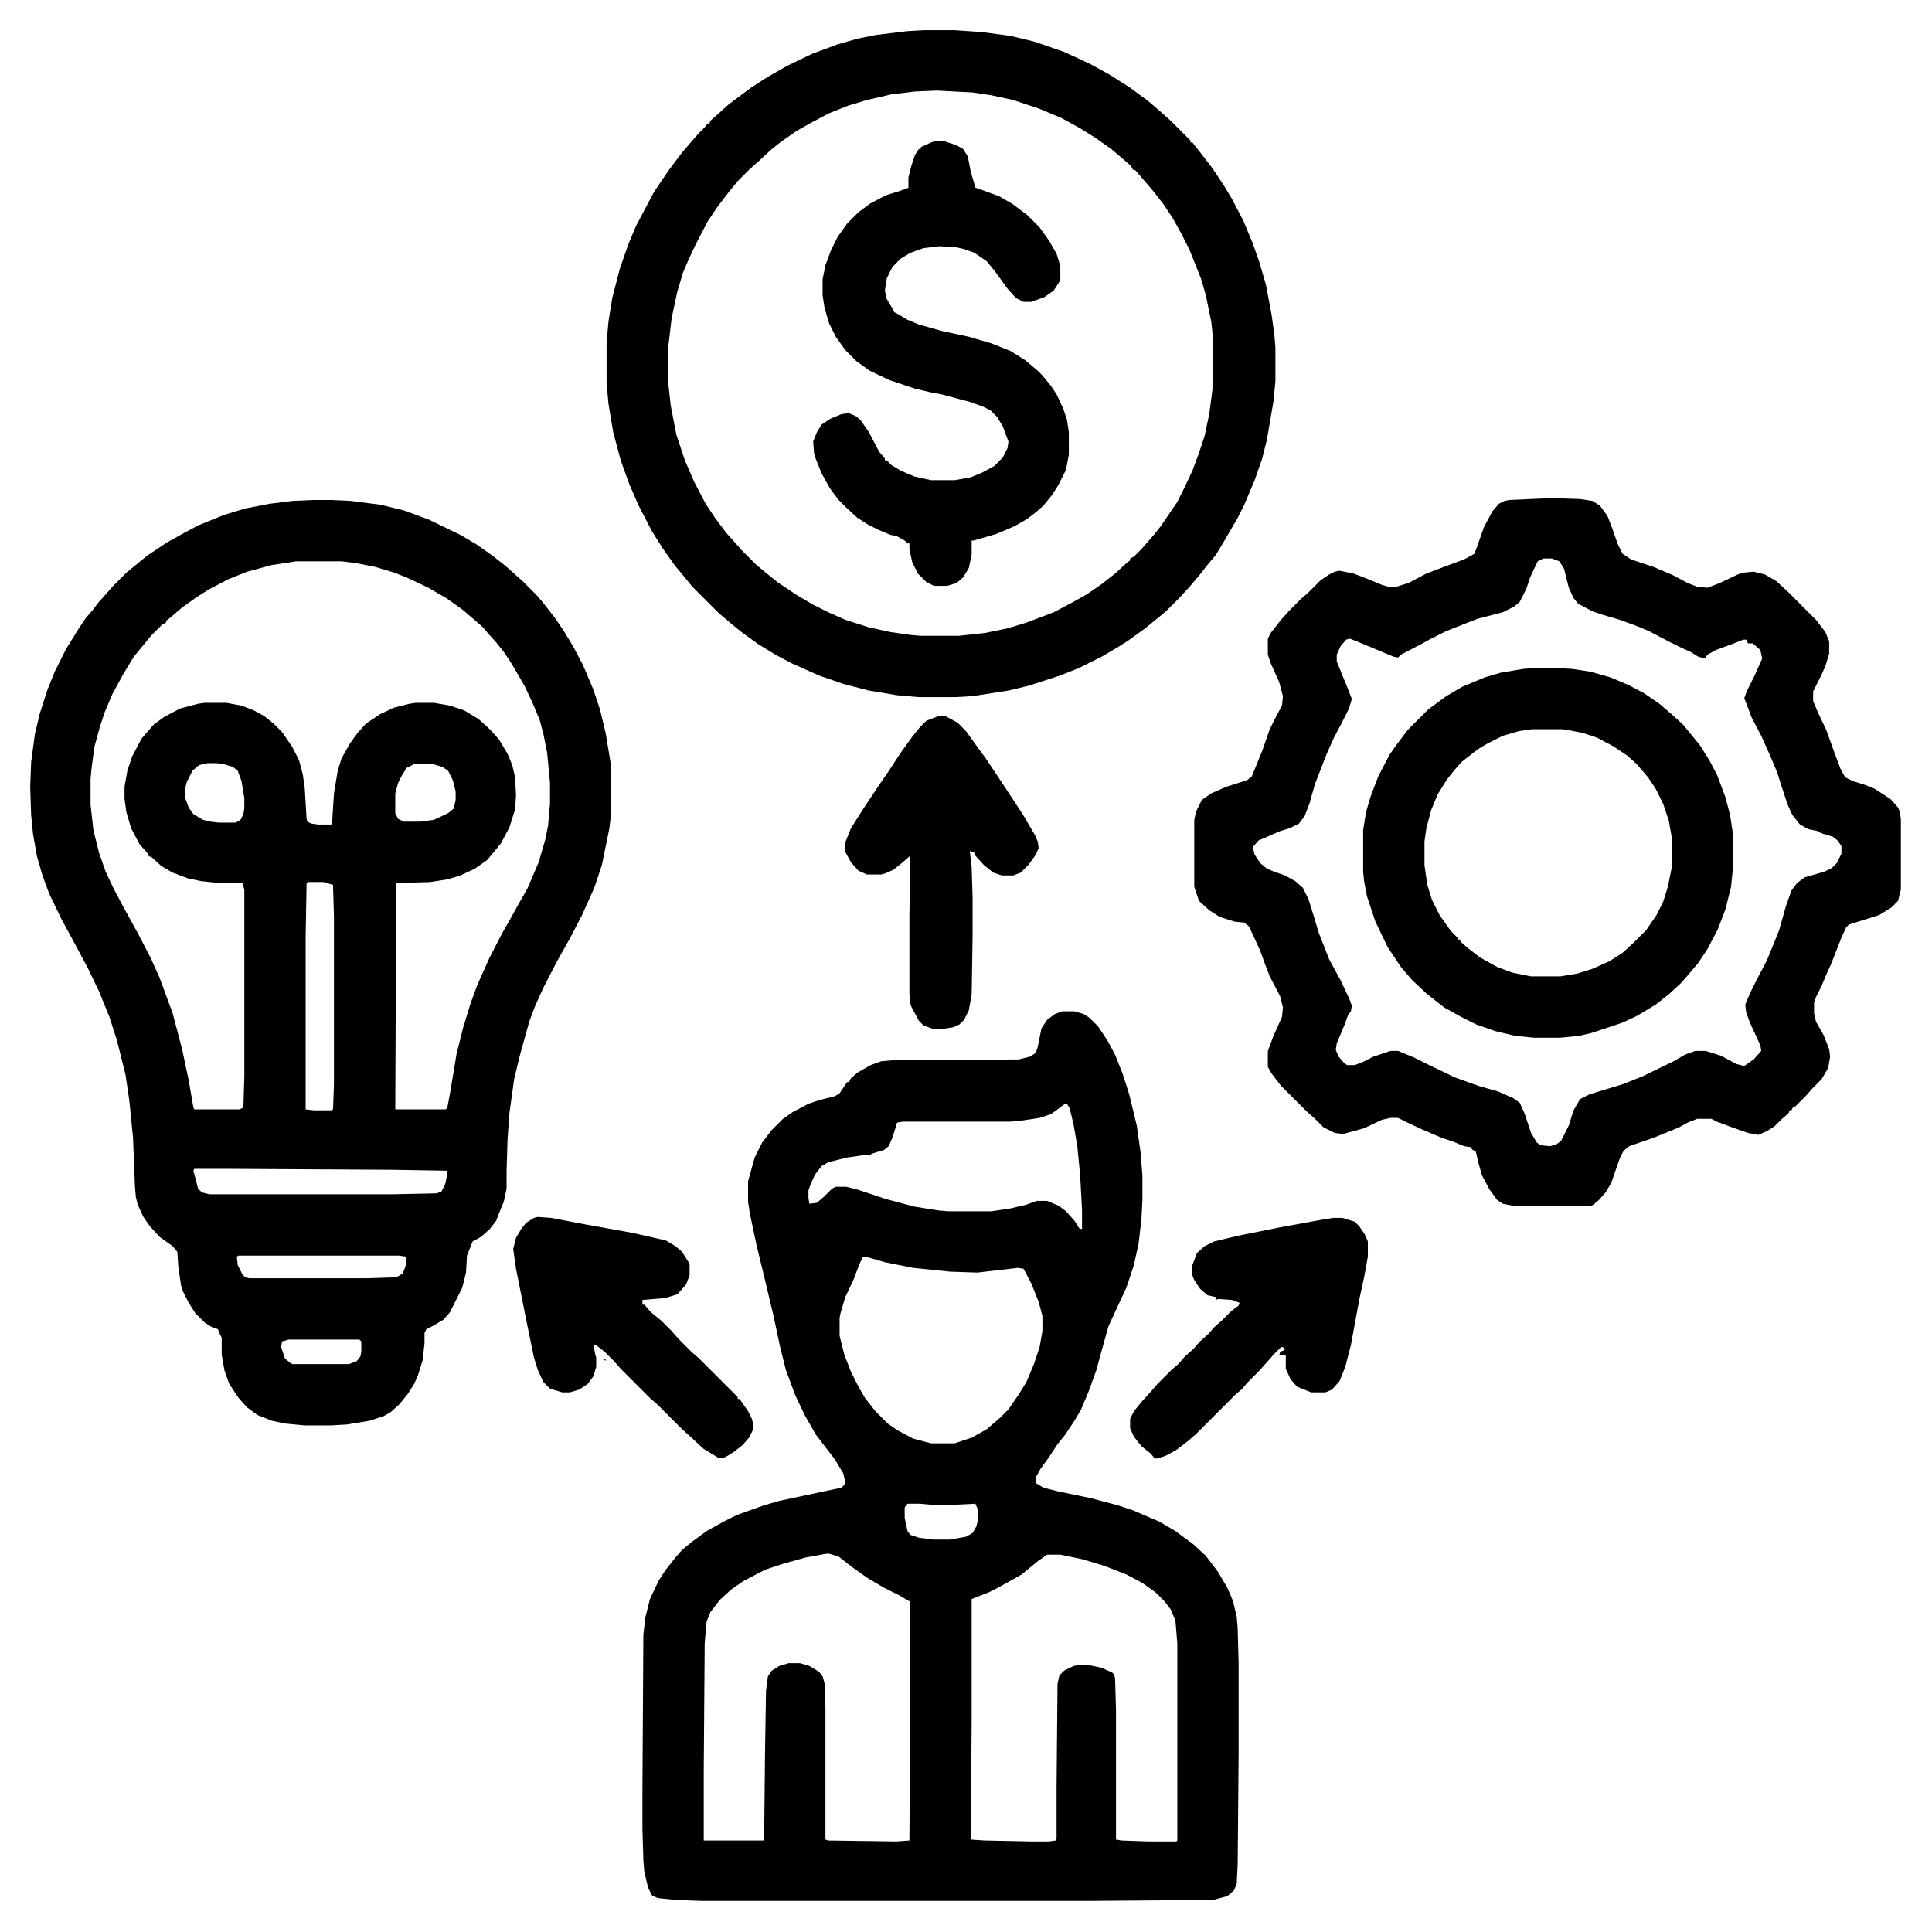
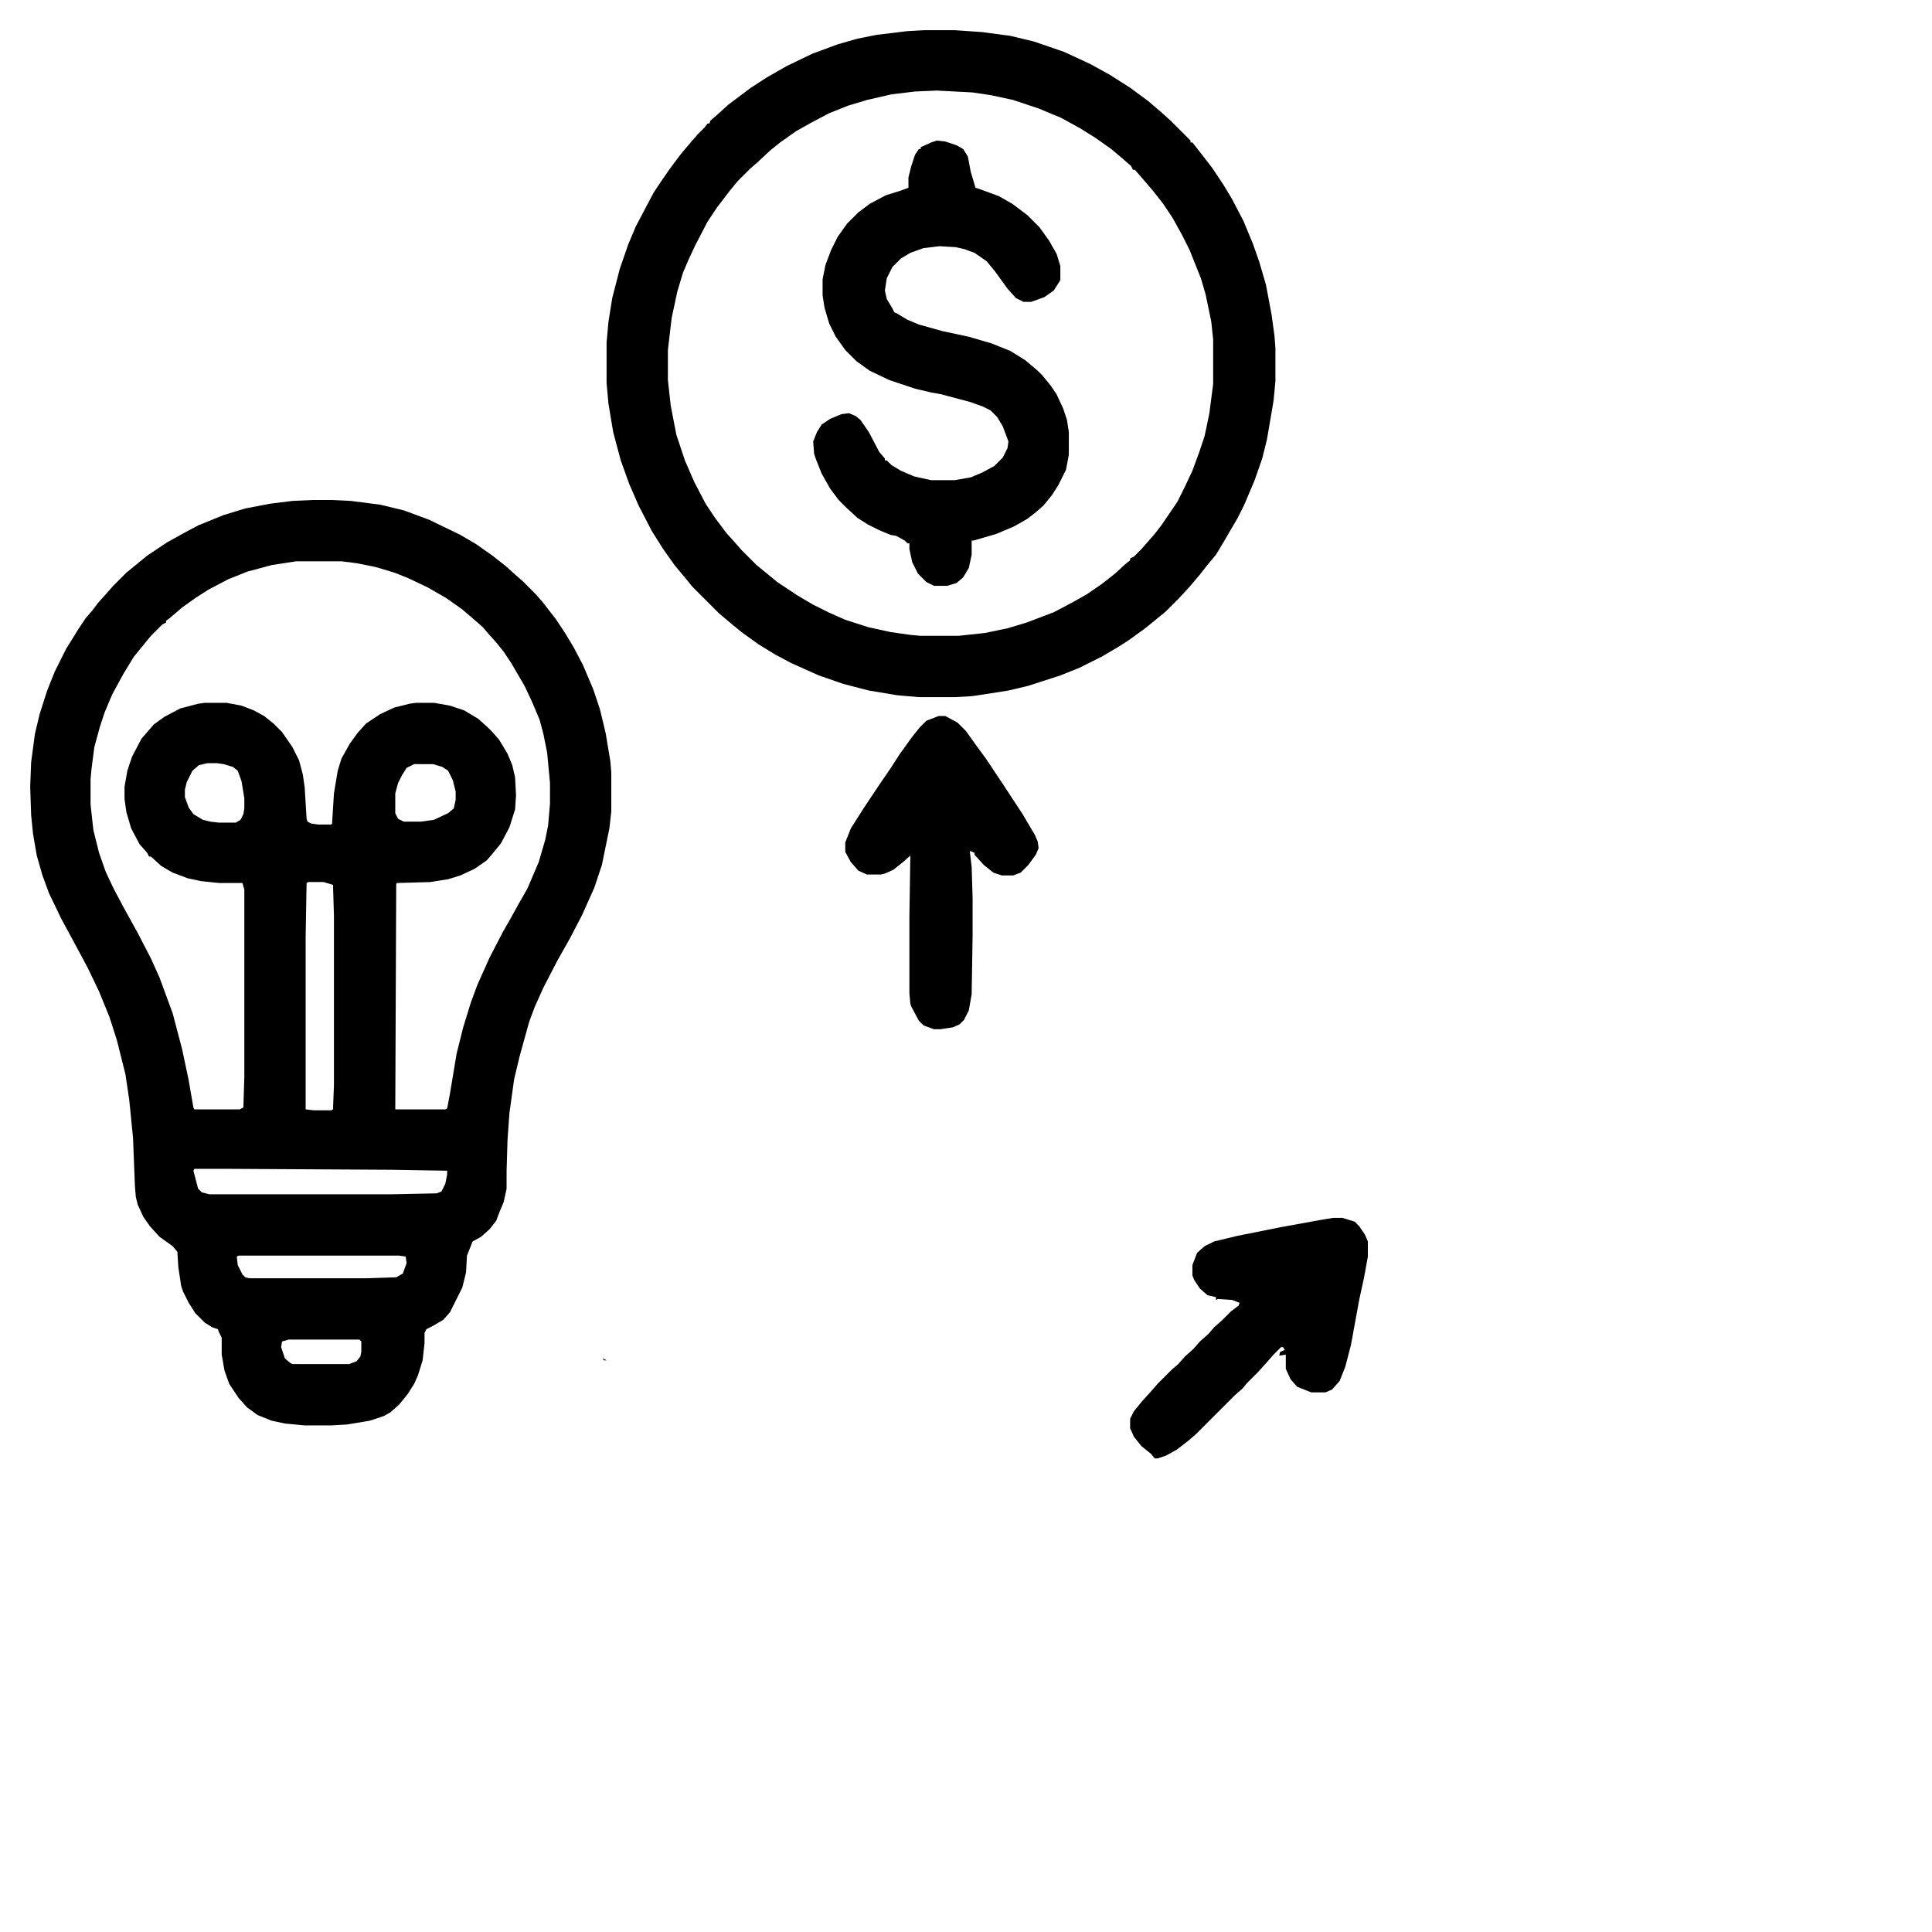
<svg xmlns="http://www.w3.org/2000/svg" version="1.1" viewBox="0 0 2048 2048" width="1280" height="1280">
  <path transform="translate(332,530)" d="m0 0h19l21 1 31 4 25 6 27 10 33 16 17 10 17 12 14 11 10 9 8 7 14 14 7 8 14 18 10 15 9 15 10 19 11 26 7 21 6 25 5 30 1 12v41l-2 18-8 39-8 24-13 29-13 25-13 23-15 29-9 20-6 16-10 36-6 25-5 36-2 28-1 33v19l-3 14-5 12-3 8-7 9-9 8-9 5-6 15-1 18-4 16-13 26-7 8-12 7-6 3-2 4v11l-2 18-5 16-4 9-7 11-9 11-9 8-7 4-15 5-24 4-17 1h-28l-21-2-14-3-15-6-11-8-9-10-10-15-5-14-3-17v-18l-3-6-1-3-6-2-8-5-10-10-7-11-6-12-2-6-3-20-1-16-5-6-14-10-10-11-7-10-6-13-2-8-1-12-2-51-4-40-4-27-9-36-8-25-11-27-12-25-15-28-13-24-13-27-7-19-6-21-4-23-2-20-1-30 1-26 4-30 5-21 8-25 8-20 12-24 13-21 8-12 7-8 6-8 9-10 7-8 14-14 22-18 21-14 18-10 15-8 27-11 23-7 26-5 24-3zm-18 65-26 4-26 7-20 8-21 11-14 9-14 10-14 12-3 2v2l-4 2-12 12-18 22-11 18-12 22-8 19-5 15-6 22-3 23-1 11v27l3 27 6 24 7 20 8 17 10 19 16 29 14 27 9 20 14 38 10 38 7 33 5 29 1 2h48l4-2 1-33v-198l-2-7h-25l-19-2-14-3-16-6-12-7-11-10h-2l-2-4-8-9-9-17-5-17-2-14v-13l3-17 5-15 10-19 13-15 11-8 17-9 19-5 7-1h23l16 3 13 5 11 6 10 8 9 9 11 16 7 14 4 15 2 14 2 33 1 3 4 2 7 1h14l1-1 2-32 4-24 4-13 9-16 8-11 9-10 15-10 15-7 16-4 7-1h19l17 3 15 5 15 9 10 9 5 5 7 8 9 15 5 12 3 13 1 19-1 15-6 19-9 17-9 11-6 7-13 9-15 7-13 4-19 3-35 1-1 1-1 239h53l2-1 3-16 7-42 7-28 8-26 7-19 13-29 14-27 8-14 10-18 8-14 12-28 7-24 3-15 2-23v-22l-3-32-4-20-4-15-8-19-8-17-14-24-8-12-8-10-9-10-5-6-8-7-14-12-17-12-19-11-21-10-15-6-20-6-20-4-16-2zm-94 214-9 2-7 6-6 12-2 8v8l4 11 5 7 10 6 8 2 9 1h18l5-3 3-6 1-6v-11l-3-18-4-11-5-4-10-3-7-1zm219 1-8 4-5 8-4 8-3 11v21l3 6 6 3h18l14-2 15-7 6-5 2-9v-9l-3-12-5-10-6-4-10-3zm-112 125-2 1-1 57v183l9 1h18l2-1 1-26v-179l-1-33-10-3zm-121 304-1 2 5 19 4 4 8 2h193l48-1 5-2 4-8 2-10v-4l-59-1-176-1zm47 92-2 1 1 9 5 10 3 3 4 1h124l32-1 7-4 4-11-1-7-7-1zm53 89-7 2-1 6 4 12 6 5 2 1h60l8-3 4-5 1-5v-11l-2-2z" />
-   <path transform="translate(1126,1072)" d="m0 0h13l10 3 6 4 9 9 10 15 8 15 8 20 7 22 8 33 4 28 2 25v26l-1 20-3 26-5 23-8 24-7 15-12 26-7 25-6 22-8 22-8 19-7 12-10 15-8 10-10 15-8 11-5 9v6l8 5 16 4 34 7 30 8 15 5 28 12 17 10 19 14 13 12 13 17 10 17 6 14 4 17 1 12 1 37v95l-1 118-1 21-3 7-7 6-15 4-128 1h-415l-27-1-19-2-6-3-4-8-4-17-1-12-1-34v-38l1-167 2-18 5-20 9-19 7-11 11-14 7-8 11-9 15-11 18-10 14-7 28-10 17-5 47-10 19-4 3-3 1-3-2-9-9-15-20-26-12-21-10-21-10-27-6-24-7-33-10-42-8-33-7-33-2-13v-22l7-25 8-16 10-13 12-12 10-7 17-9 12-4 16-4 5-3 8-12h2l2-4 7-6 14-8 11-4 11-1 135-1 12-3 6-4 2-6 4-20 6-9 8-6zm3 98-8 6-7 5-12 4-20 3-11 1h-114l-6 1-5 16-4 9-5 4-13 4-2 2-3-1-21 3-20 5-7 4-7 9-5 11-2 6v8l1 6 8-1 8-7 8-8 4-2h11l12 3 30 10 30 8 25 4 11 1h46l20-3 17-4 11-4h11l12 5 8 6 9 10 5 8 3 1v-20l-2-37-3-31-4-23-4-17-3-5zm-214 162-4 8-6 16-9 19-5 17-1 5v19l5 20 7 18 8 16 7 12 11 14 13 13 10 7 17 9 19 5h25l18-6 16-9 14-12 9-9 11-16 8-13 8-19 6-18 3-17v-16l-4-15-8-20-8-15-6-1-43 5-29-1-39-4-30-6-21-6zm47 262-3 4v11l3 14 3 4 9 3 15 2h18l17-3 7-4 4-7 2-8v-9l-3-7-20 1h-28l-11-1zm-86 53-22 4-25 7-18 6-23 12-13 9-12 11-10 13-4 10-2 23-1 134v75h63l1-1 1-96 1-62 2-15 4-6 8-5 10-3h12l10 3 10 6 4 5 2 7 1 26v140l3 1 72 1 14-1 1-151v-102l-12-7-16-8-17-10-17-12-14-11-10-3zm234 1-10 7-17 14-25 14-10 5-18 7v129l-1 126 15 1 49 1h19l7-1 1-2v-56l1-108 2-9 5-5 10-5 6-1h10l14 3 11 5 2 2 1 4 1 33v138l6 1 28 1h30l1-1v-209l-2-24-5-12-7-9-9-9-14-10-17-9-23-9-23-7-24-5z" />
-   <path transform="translate(1645,528)" d="m0 0 30 1 13 2 8 5 8 11 5 13 6 17 5 10 9 6 24 8 21 9 15 8 10 4 11 1 13-5 19-9 6-2 11-1 12 3 12 7 12 11 30 30 10 13 4 10v13l-4 13-4 9-9 18v10l5 12 9 19 9 25 6 16 5 9 8 4 13 4 10 4 17 11 8 9 2 5 1 7v75l-3 12-7 7-13 8-19 6-13 4-3 3-5 11-11 28-5 11-5 12-6 12-2 6v11l2 9 8 14 6 15 1 8-2 12-7 12-10 10-7 8-11 11h-2l-2 4h-2l-1 3-8 7-7 7-8 5-9 4-11-2-17-6-16-6-6-3h-15l-10 4-9 5-27 11-26 9-6 5-4 8-9 26-6 10-7 8-6 5-2 1h-84l-10-2-6-4-8-11-8-15-4-14-2-9-1-3-3-1-2-3-7-1-12-5-12-4-21-9-15-7-10-5h-8l-9 2-19 9-22 6-9-1-12-6-10-10-8-7-27-27-10-13-4-7v-17l6-16 9-20 1-10-3-12-11-21-5-13-5-14-12-26-5-4-10-1-16-5-11-7-11-10-5-15v-71l2-9 6-12 10-7 16-7 22-7 5-4 11-27 8-23 7-14 6-11 1-10-4-15-9-20-3-9v-17l3-6 11-14 9-10 12-12 8-7 13-13 9-6 6-3 5-1 15 3 13 5 17 7 7 2h8l13-4 19-10 21-8 19-7 11-6 4-11 6-17 9-17 7-8 6-3 5-1zm-9 64-6 3-8 17-4 12-7 14-6 5-12 6-27 7-33 13-16 8-9 5-23 12-3 3-5-1-36-15-10-4-4 1-6 7-4 9v7l6 15 5 12 5 13-3 10-8 16-8 15-8 18-12 31-6 21-5 13-6 8-10 5-10 3-23 10-6 7 2 8 6 9 6 5 6 3 14 5 11 6 8 7 6 12 5 16 6 20 11 28 12 22 9 19 3 8-1 6-3 4-4 11-8 19-1 7 3 7 6 7 3 2h8l8-3 12-6 18-6h8l17 7 16 8 27 13 25 9 21 6 16 7 7 5 5 11 7 21 6 10 4 3 10 1 7-2 5-4 8-16 5-16 7-12 10-5 36-11 20-8 33-16 12-7 11-4h11l16 5 17 9 8 2 10-7 8-9-1-6-11-24-4-11-1-8 5-12 8-16 10-19 13-32 7-25 6-17 6-8 8-6 21-6 8-4 5-5 5-10v-8l-4-6-5-4-13-4-3-2-10-2-9-5-8-10-5-11-7-21-4-13-8-19-9-20-10-19-8-21 3-8 8-16 8-18-2-9-8-7h-5l-2-4h-3l-10 4-19 7-9 5-3 4-7-2-8-5-9-4-16-8-19-10-12-5-19-7-17-5-12-4-15-8-5-6-5-11-5-20-5-8-8-3z" />
  <path transform="translate(980,32)" d="m0 0h32l29 2 30 4 25 6 32 11 28 13 20 11 22 14 19 14 14 12 10 9 21 21v2h2l11 14 10 13 12 18 9 15 12 23 10 24 7 20 7 24 6 32 3 22 1 13v35l-2 21-7 41-5 20-8 23-11 26-7 14-14 24-9 15-10 12-7 9-11 13-12 13-13 13-22 18-18 13-11 7-17 10-24 12-20 8-34 11-21 5-32 5-7 1-18 1h-38l-23-2-30-5-27-7-26-9-29-13-17-9-18-11-18-13-11-9-13-11-28-28-9-11-10-12-12-17-12-19-14-27-10-23-9-25-8-30-5-30-2-22v-43l2-22 4-25 8-31 9-26 8-19 10-19 9-17 8-12 9-13 12-16 11-13 7-8 7-7 3-4h2l1-3 8-7 11-10 24-18 17-11 21-12 27-13 27-10 21-6 20-4 33-4zm13 64-23 1-25 3-26 6-20 6-20 8-19 10-16 9-17 12-10 8-14 13-8 7-13 13-9 11-13 17-10 15-13 25-7 15-6 14-6 20-6 28-4 34v32l3 27 6 31 9 27 10 23 12 23 10 15 12 16 9 10 7 8 16 16 22 18 21 14 17 10 16 8 18 8 25 8 23 5 21 3 11 1h40l28-3 24-5 20-6 29-11 19-10 16-9 16-11 14-11 12-11 4-3v-2l4-2 8-8 14-16 7-9 17-25 8-16 8-17 7-19 6-18 5-24 4-31v-47l-2-19-6-29-5-17-12-30-8-16-10-18-10-15-11-14-12-14-7-8h-2l-2-4-8-7-13-11-17-12-16-10-20-11-24-10-27-9-23-5-20-3z" />
-   <path transform="translate(1629,708)" d="m0 0h17l20 1 20 3 21 6 19 8 17 9 16 11 14 12 11 10 18 22 10 16 8 15 9 24 5 19 3 20v36l-2 20-6 24-8 21-11 21-10 15-11 13-7 8-13 12-14 11-20 12-15 7-33 11-13 3-20 2h-28l-20-2-21-5-20-7-16-8-18-10-9-7-10-8-15-14-12-14-14-21-13-27-9-27-3-16-1-10v-44l3-19 5-17 8-21 12-23 7-10 12-16 22-22 19-14 17-10 24-10 17-5 24-4zm-5 65-14 2-17 5-16 8-10 6-13 10-5 4-7 8-8 10-10 16-7 17-5 19-2 14v25l3 21 5 16 8 16 12 17 7 7 1 2h2v2l8 7 13 10 18 10 16 6 20 4h31l18-3 16-5 18-8 14-9 12-11 13-13 11-16 7-14 5-16 4-20v-33l-3-17-6-18-8-16-8-12-12-14-10-9-15-10-17-9-15-5-15-3-7-1z" />
  <path transform="translate(993,149)" d="m0 0 9 1 12 4 7 4 5 8 3 16 3 10 2 7 6 2 19 7 14 8 16 12 13 13 10 14 8 14 4 13v15l-7 11-10 7-14 5h-8l-8-4-9-10-13-18-9-11-13-9-11-4-9-2-17-1-17 2-14 5-10 6-9 9-6 12-2 13 2 9 6 10 2 4 4 2 10 6 12 5 25 7 28 6 24 7 20 8 16 10 13 11 5 5 9 11 6 9 7 15 4 12 2 13v24l-3 16-8 16-7 11-9 11-8 7-9 7-14 8-19 8-24 7h-2v15l-3 14-6 10-7 6-10 3h-14l-8-4-9-9-6-12-3-14v-6h-2l-3-3-9-5-6-1-12-5-12-6-11-7-12-11-8-8-9-12-9-16-6-15-2-6-1-13 4-10 5-8 9-6 12-5 8-1 7 3 5 4 9 13 11 21 6 7v2h2l5 5 10 6 14 6 18 4h25l17-3 12-5 13-7 9-9 5-10 1-7-6-16-6-10-7-7-8-4-14-5-30-8-11-2-17-4-27-9-21-10-14-10-12-12-10-14-7-14-5-17-2-13v-17l3-15 6-16 7-14 10-14 12-12 12-9 17-9 16-5 8-3v-11l3-12 4-12 4-6h2v-2l11-5z" />
  <path transform="translate(995,759)" d="m0 0h7l13 7 9 9 10 14 11 15 18 27 21 32 13 22 3 7 1 7-3 7-8 11-8 8-8 3h-12l-9-3-10-8-10-11v-2l-5-2 2 17 1 33v40l-1 62-3 17-5 10-5 5-7 3-13 2h-7l-11-4-5-5-8-15-1-3-1-11v-82l1-64-8 7-10 8-9 4-4 1h-15l-9-4-8-9-6-11v-10l6-15 14-22 16-24 11-16 11-17 13-18 8-10 7-7z" />
  <path transform="translate(1413,1291)" d="m0 0h10l13 4 5 5 6 9 3 7v16l-4 22-5 23-9 49-6 23-6 15-8 9-7 3h-15l-15-6-7-8-5-11v-15l-7 1 1-4 5-2-2-3h-2l-8 8-7 8-9 10-12 12-5 6-8 7-41 41-8 7-13 10-11 6-9 3h-3l-4-5-10-8-8-10-4-9v-10l4-8 9-11 10-11 6-7 15-15 7-6 7-8 9-8 7-8 9-8 6-7 8-7 10-10 8-6 1-3-8-3-15-1-2 1v-3l-9-2-8-7-6-9-2-5v-11l5-13 8-7 10-5 25-6 45-9 44-8z" />
-   <path transform="translate(570,1290)" d="m0 0 14 1 37 7 50 9 35 8 10 6 7 6 7 11 1 3v11l-4 10-9 10-13 4-24 2v5h2l7 8 11 9 11 11 7 8 14 14 8 7 41 41v2h2l9 13 4 8 1 4v8l-4 8-7 8-9 7-8 5-5 2-4-1-15-9-13-12-10-9-26-26-8-7-31-31-7-8-10-10-9-7-3-1 2 11 1 3v10l-3 10-6 8-9 6-10 3h-8l-13-4-7-7-6-13-4-13-7-34-12-60-3-21 3-12 6-10 5-6 8-5z" />
  <path transform="translate(639,1440)" d="m0 0 4 2h-3z" />
  <path transform="translate(637,1438)" d="m0 0 2 1z" />
  <path transform="translate(636,1437)" d="m0 0" />
</svg>